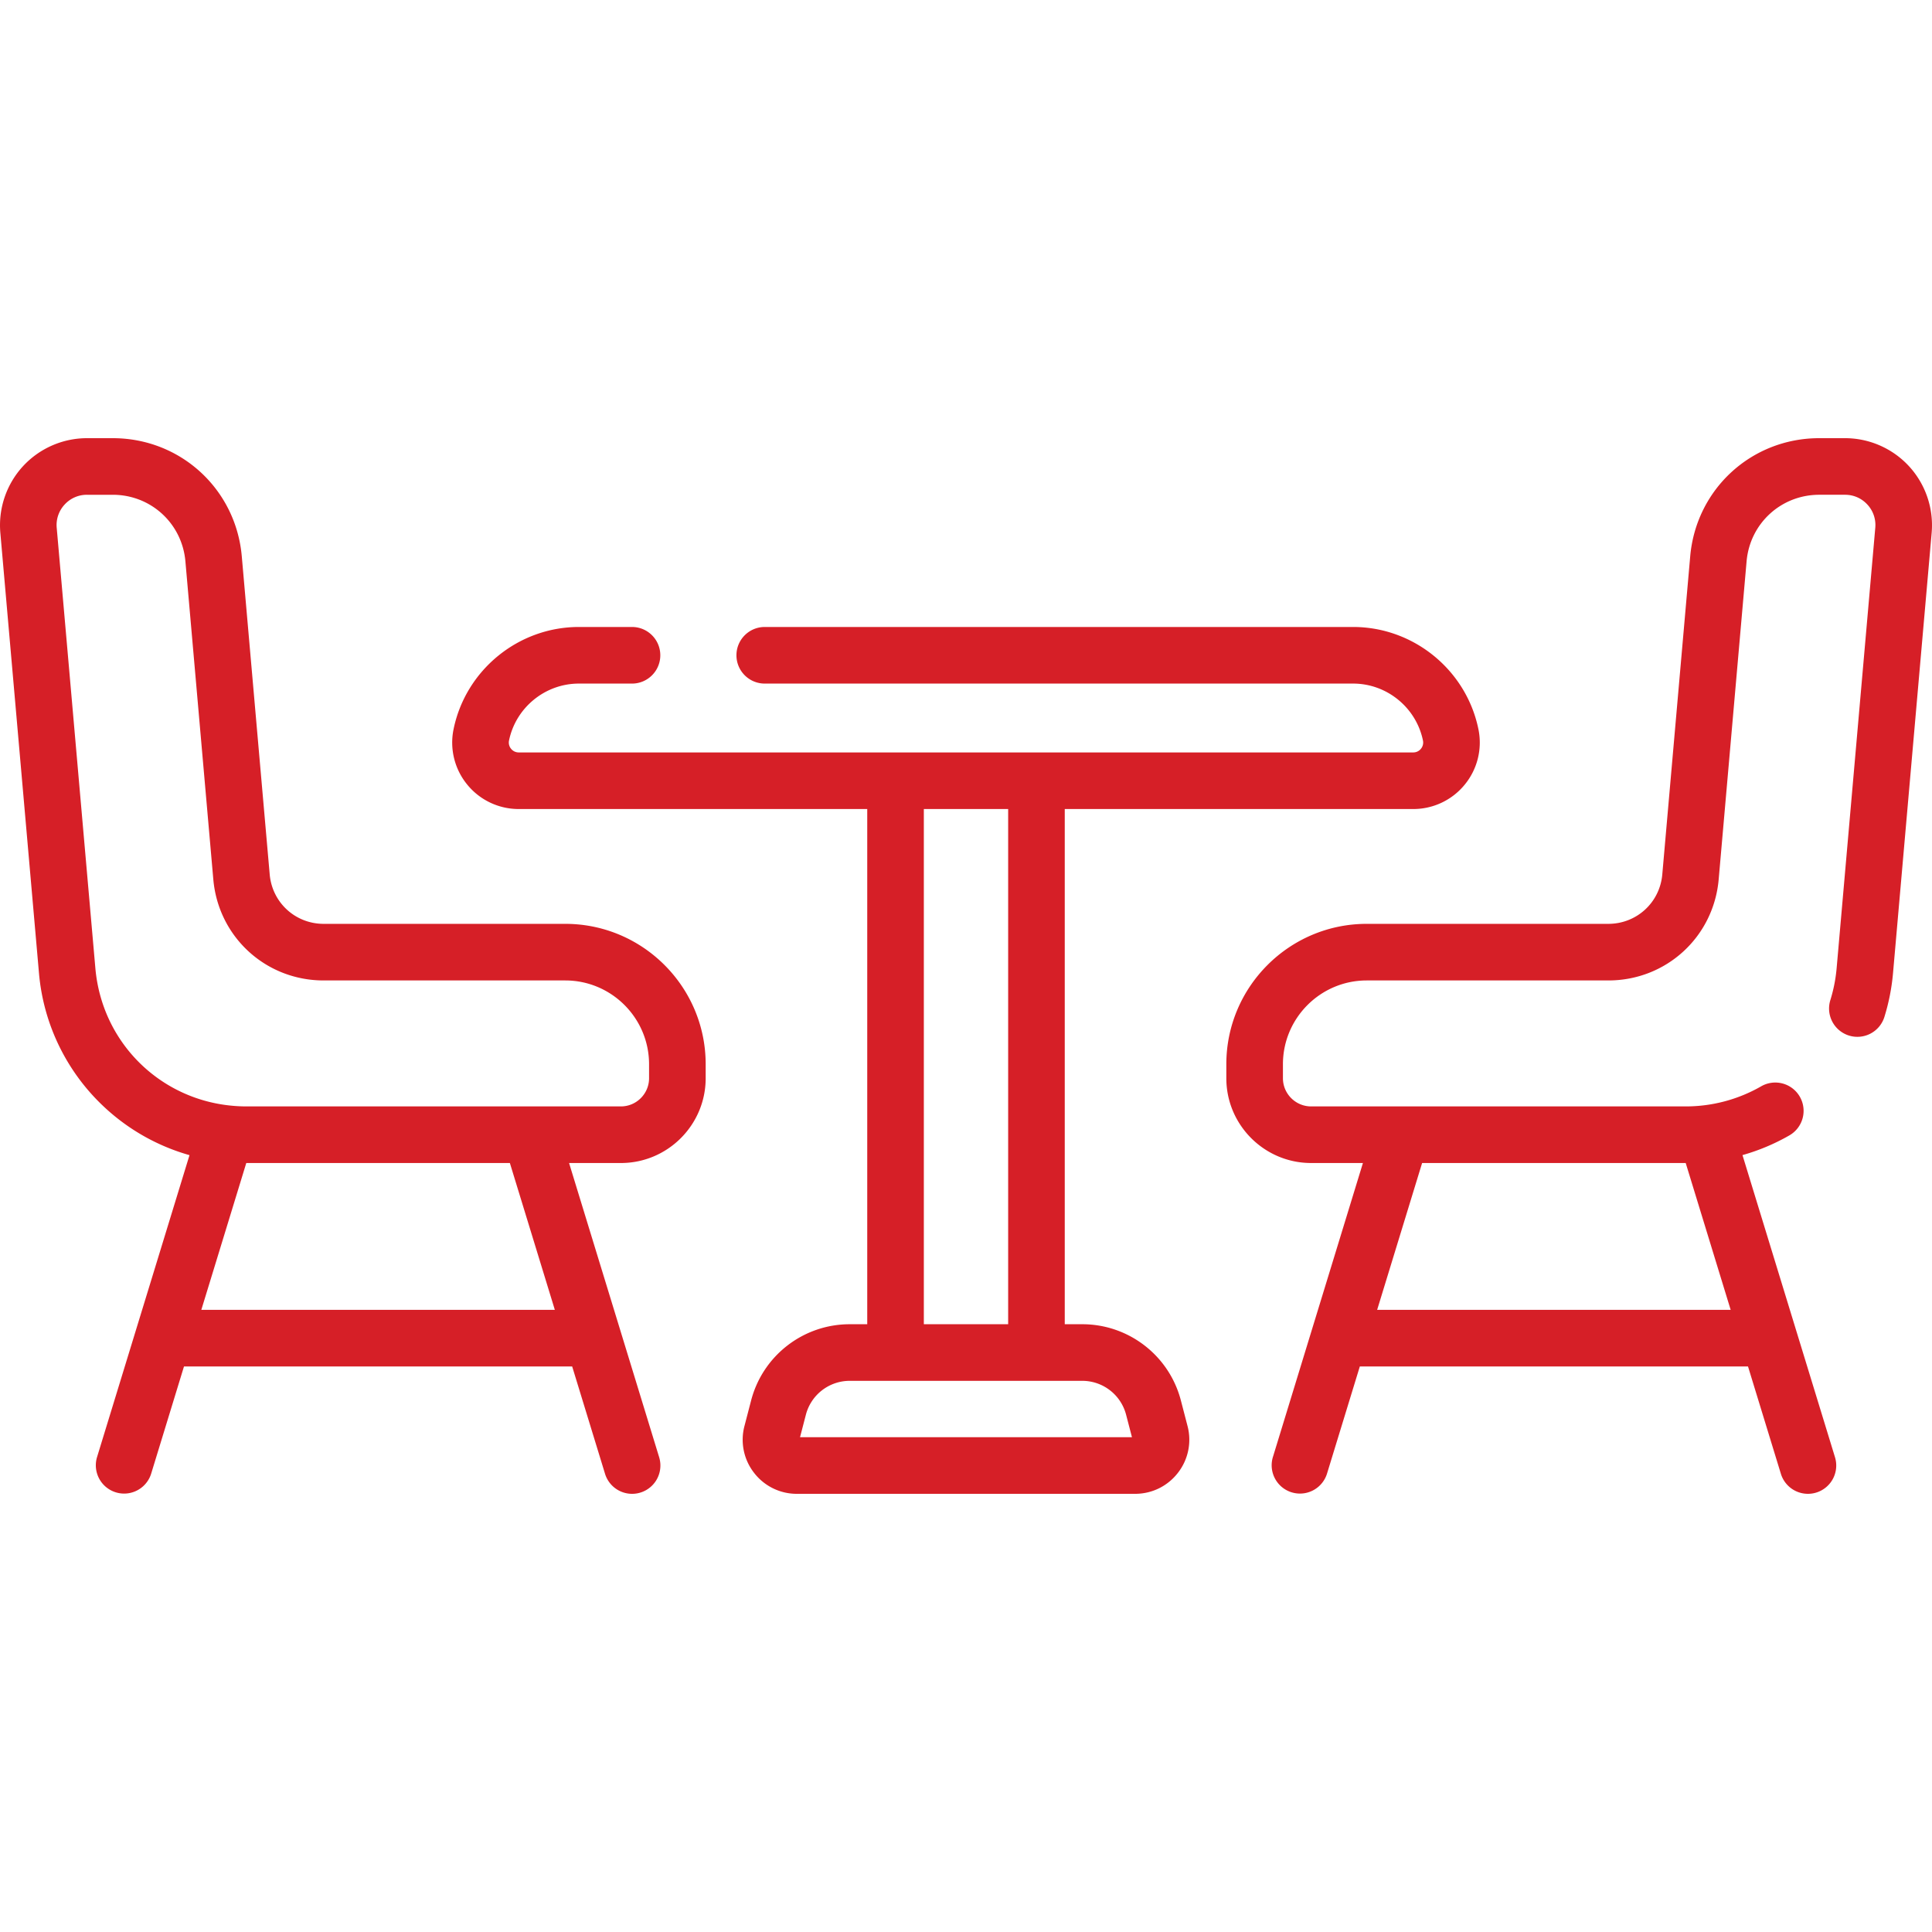
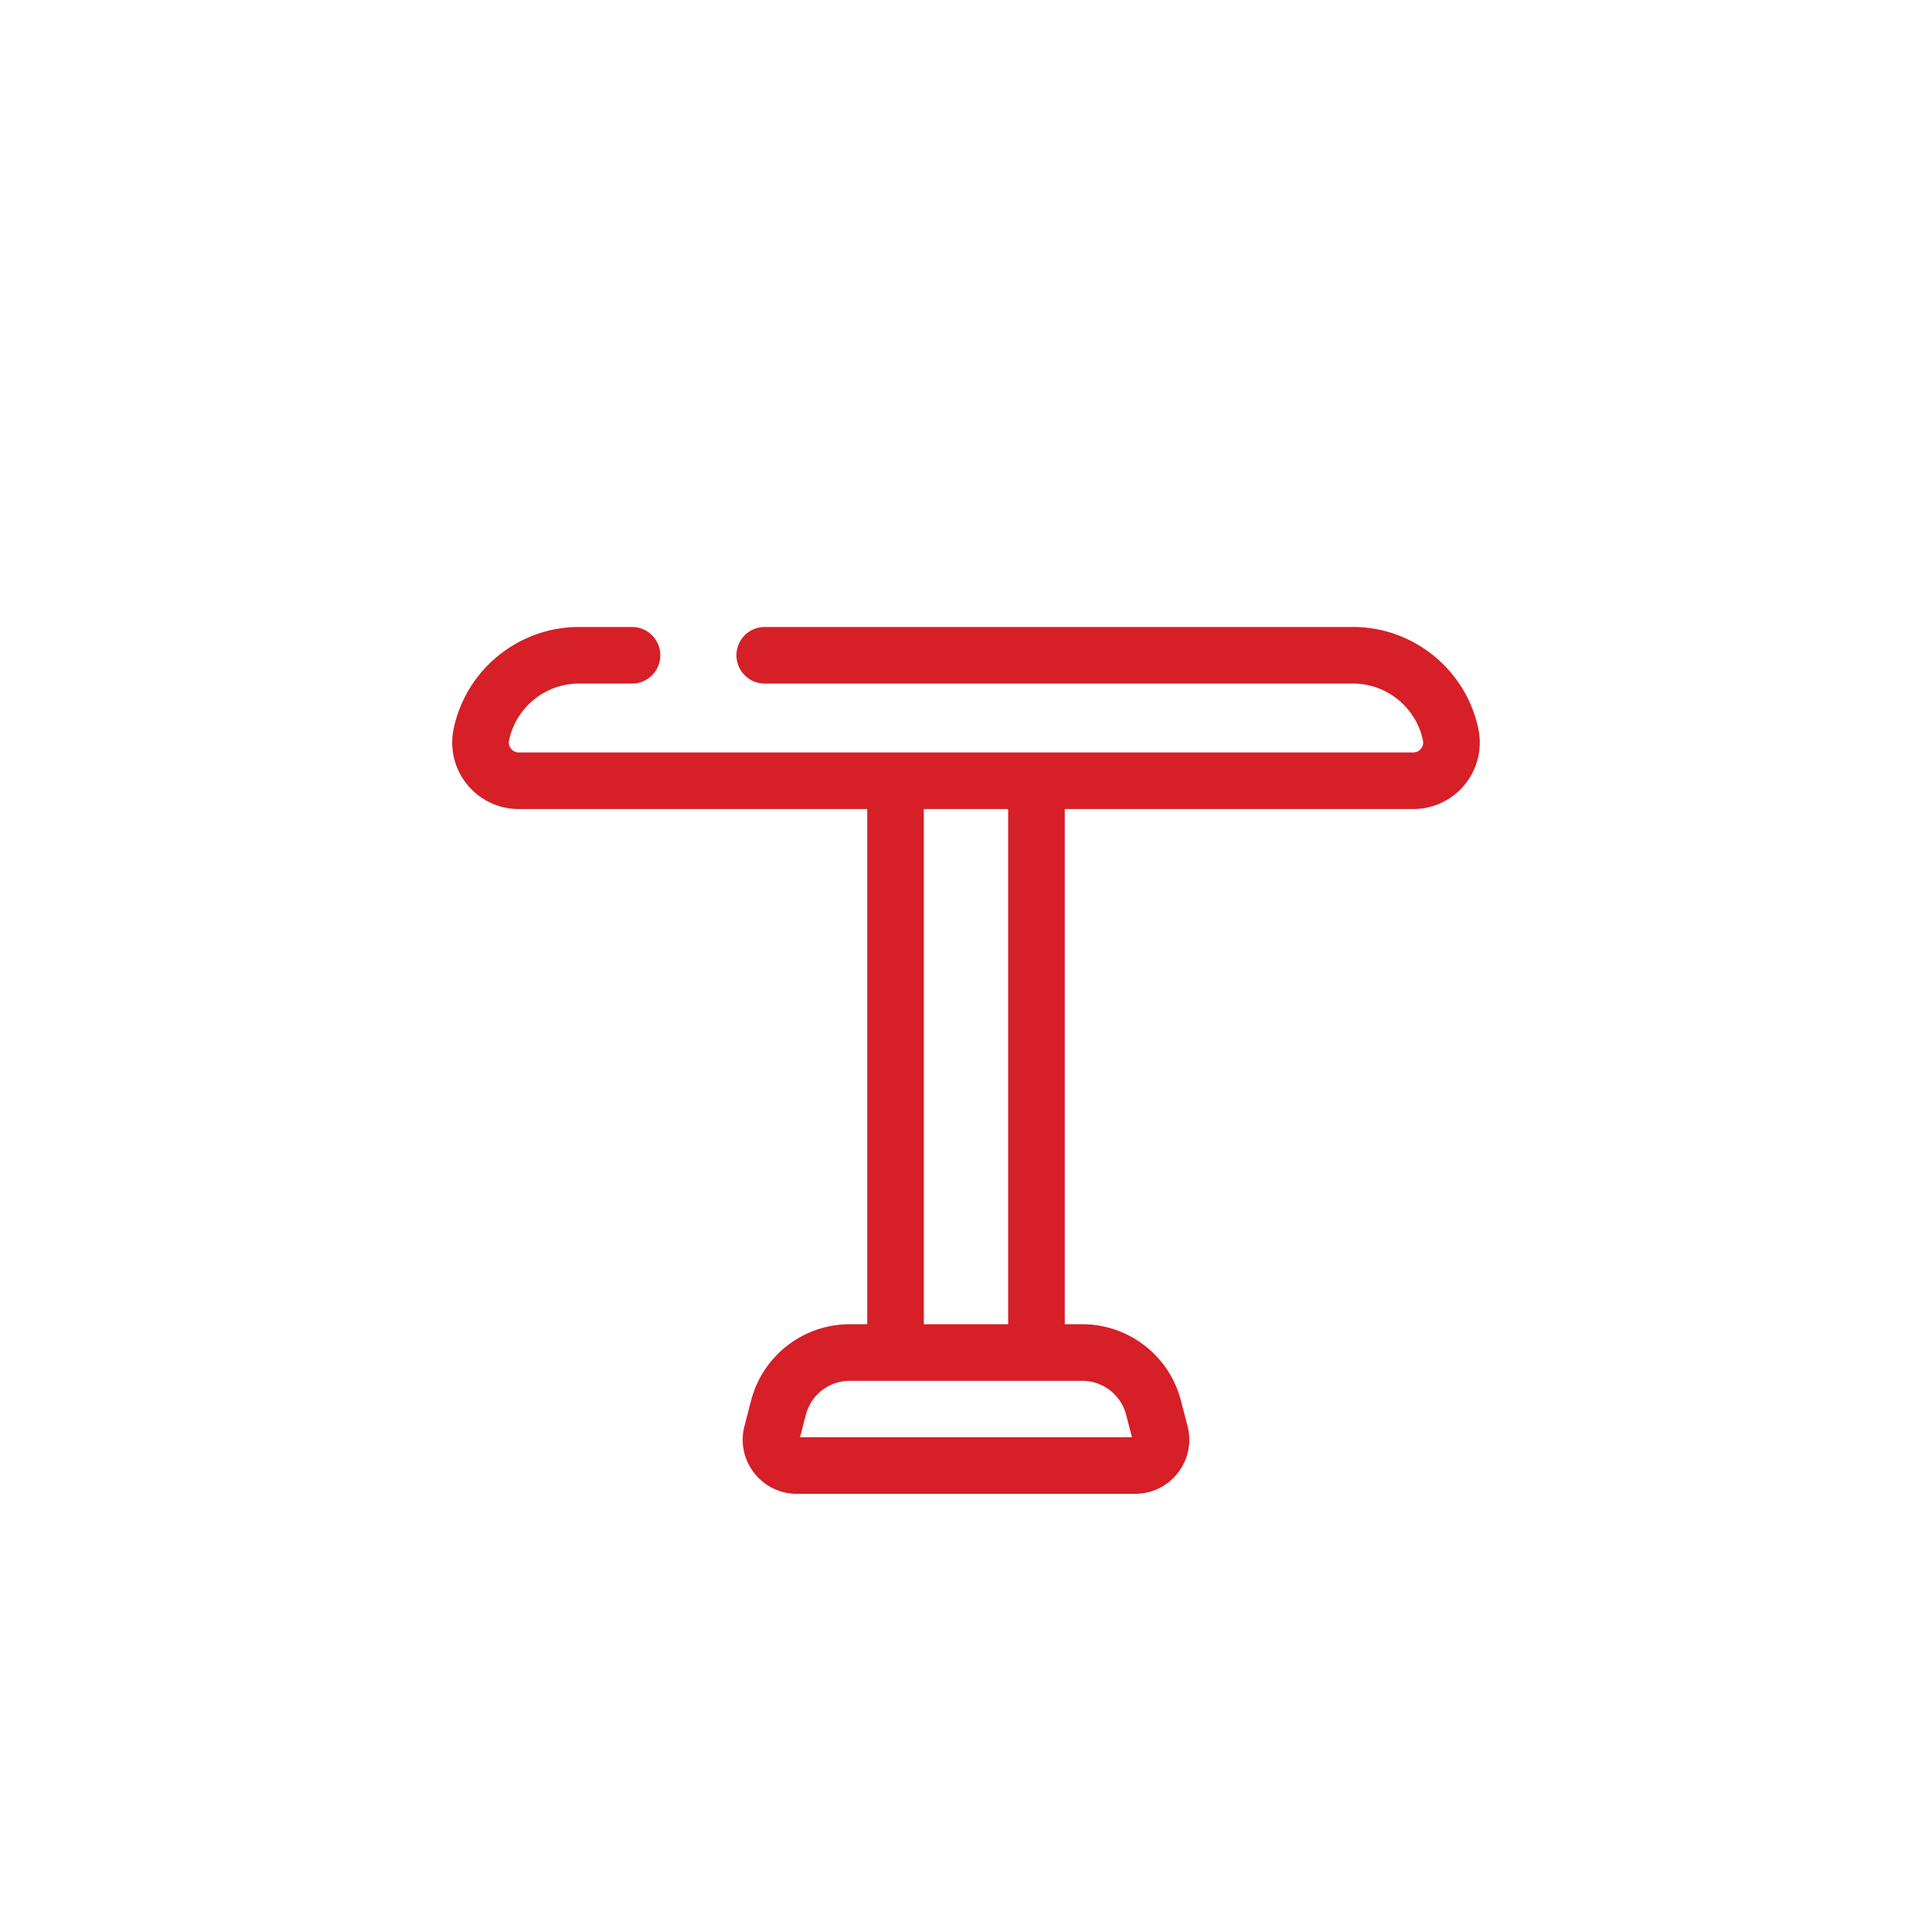
<svg xmlns="http://www.w3.org/2000/svg" version="1.1" width="512" height="512" x="0" y="0" viewBox="0 0 512.001 512.001" style="enable-background:new 0 0 512 512" xml:space="preserve" class="">
  <g>
-     <path d="M505.947 123.597a23.096 23.096 0 0 0-16.99-7.477h-6.837c-17.929 0-32.631 13.468-34.198 31.328l-7.397 84.279c-.655 7.469-6.804 13.102-14.303 13.102h-64.026c-20.516 0-37.207 16.691-37.207 37.207v3.697c0 12.395 10.083 22.478 22.478 22.478h13.723l-13.514 44.135-.03.099-10.33 33.736a7.5 7.5 0 0 0 14.342 4.392l8.712-28.451h102.87l8.712 28.451a7.501 7.501 0 0 0 7.168 5.306 7.5 7.5 0 0 0 7.174-9.698l-24.517-80.066a54.99 54.99 0 0 0 12.362-5.188 7.5 7.5 0 1 0-7.461-13.012 40.147 40.147 0 0 1-19.94 5.297h-99.269c-4.123 0-7.478-3.354-7.478-7.478v-3.697c0-12.245 9.962-22.207 22.207-22.207h64.026c15.333 0 27.906-11.518 29.246-26.791l7.396-84.28c.882-10.056 9.16-17.64 19.255-17.64h6.837c2.282 0 4.389.927 5.93 2.61a7.953 7.953 0 0 1 2.082 6.136l-10.242 116.711a40.336 40.336 0 0 1-1.666 8.464 7.5 7.5 0 0 0 4.931 9.391 7.5 7.5 0 0 0 9.392-4.93 55.507 55.507 0 0 0 2.287-11.614l10.242-116.711a23.115 23.115 0 0 0-5.967-17.579zM376.875 308.212h69.855l11.914 38.91H364.96l11.915-38.91zM149.803 244.83H85.777c-7.499 0-13.647-5.632-14.303-13.102l-7.396-84.279c-1.567-17.86-16.269-31.328-34.198-31.328h-6.837a23.096 23.096 0 0 0-16.99 7.477 23.107 23.107 0 0 0-5.965 17.581L10.33 257.89a55.016 55.016 0 0 0 17.684 35.841 55.037 55.037 0 0 0 22.206 12.397l-24.514 80.055a7.5 7.5 0 0 0 14.342 4.392l8.712-28.451h102.87l8.712 28.451a7.501 7.501 0 0 0 7.168 5.306 7.5 7.5 0 0 0 7.174-9.698l-10.33-33.736-.03-.099-13.514-44.135h13.723c12.395 0 22.477-10.083 22.477-22.478v-3.697c0-20.517-16.691-37.208-37.207-37.208zm-96.45 102.292 11.914-38.91h69.855l11.914 38.91H53.353zm118.657-61.388c0 4.124-3.354 7.478-7.477 7.478h-99.27a41.11 41.11 0 0 1-4.736-.283h-.005c-18.764-2.169-33.558-17.065-35.25-36.352L15.03 139.867a7.954 7.954 0 0 1 2.082-6.137 7.952 7.952 0 0 1 5.93-2.61h6.837c10.095 0 18.373 7.583 19.255 17.64l7.396 84.279v-.001c1.34 15.273 13.913 26.791 29.246 26.791h64.026c12.245 0 22.207 9.962 22.207 22.207v3.698z" fill="#d61f27" opacity="1" data-original="#000000" class="" />
    <path d="M312.948 371.141c-3.095-11.897-13.841-20.206-26.134-20.206h-4.642V214.401h92.354a17.56 17.56 0 0 0 13.661-6.488 17.56 17.56 0 0 0 3.605-14.69c-3.226-15.684-17.188-27.067-33.199-27.067H202.665c-4.143 0-7.5 3.358-7.5 7.5s3.357 7.5 7.5 7.5h155.928c8.926 0 16.708 6.346 18.506 15.088a2.594 2.594 0 0 1-.537 2.191 2.592 2.592 0 0 1-2.036.967H137.472a2.592 2.592 0 0 1-2.036-.967 2.592 2.592 0 0 1-.537-2.19c1.798-8.743 9.58-15.089 18.506-15.089h14.084c4.143 0 7.5-3.358 7.5-7.5s-3.357-7.5-7.5-7.5h-14.084c-16.012 0-29.974 11.383-33.199 27.068a17.56 17.56 0 0 0 3.605 14.689 17.56 17.56 0 0 0 13.661 6.488h92.355v136.535h-4.642c-12.293 0-23.039 8.309-26.134 20.205l-1.761 6.767a14.263 14.263 0 0 0 2.536 12.396 14.263 14.263 0 0 0 11.358 5.576h89.63c4.479 0 8.618-2.032 11.358-5.576a14.263 14.263 0 0 0 2.536-12.396l-1.76-6.767zm-68.121-156.74h22.346v136.535h-22.346V214.401zm-32.811 166.478 1.552-5.962a12.004 12.004 0 0 1 11.616-8.981h61.629a12.004 12.004 0 0 1 11.616 8.981l1.552 5.962h-87.965z" fill="#d61f27" opacity="1" data-original="#000000" class="" />
  </g>
</svg>